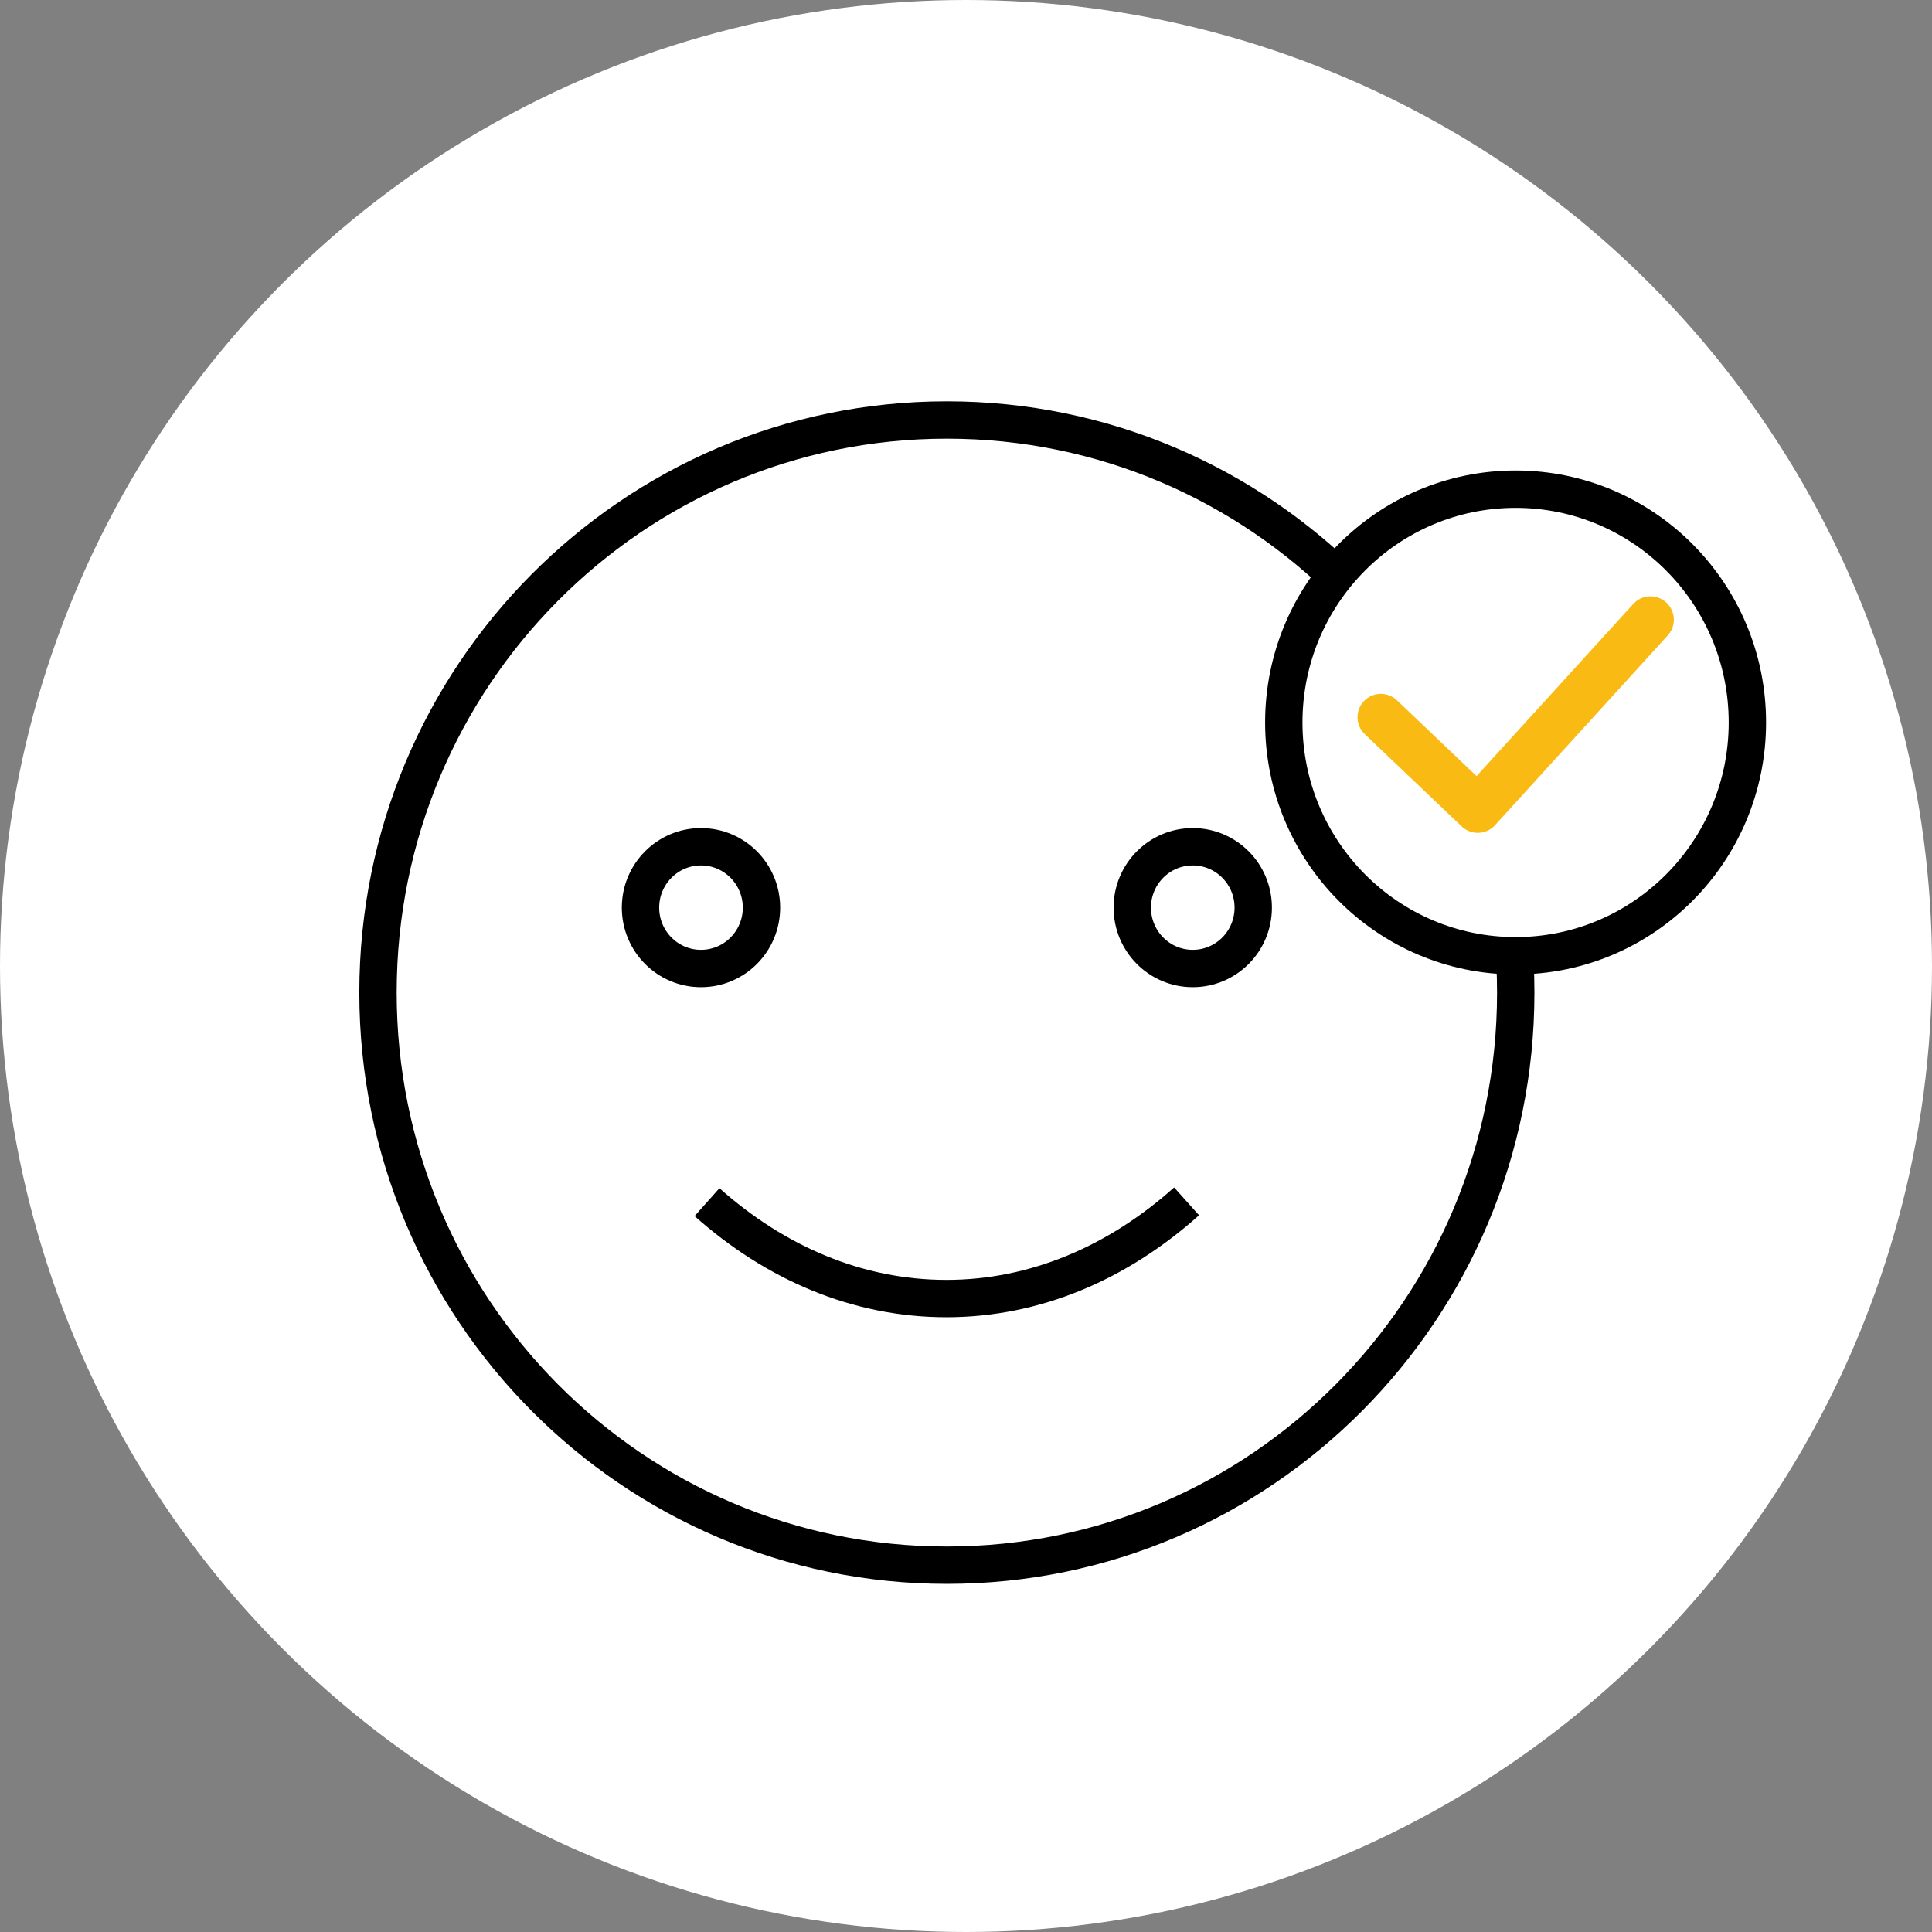
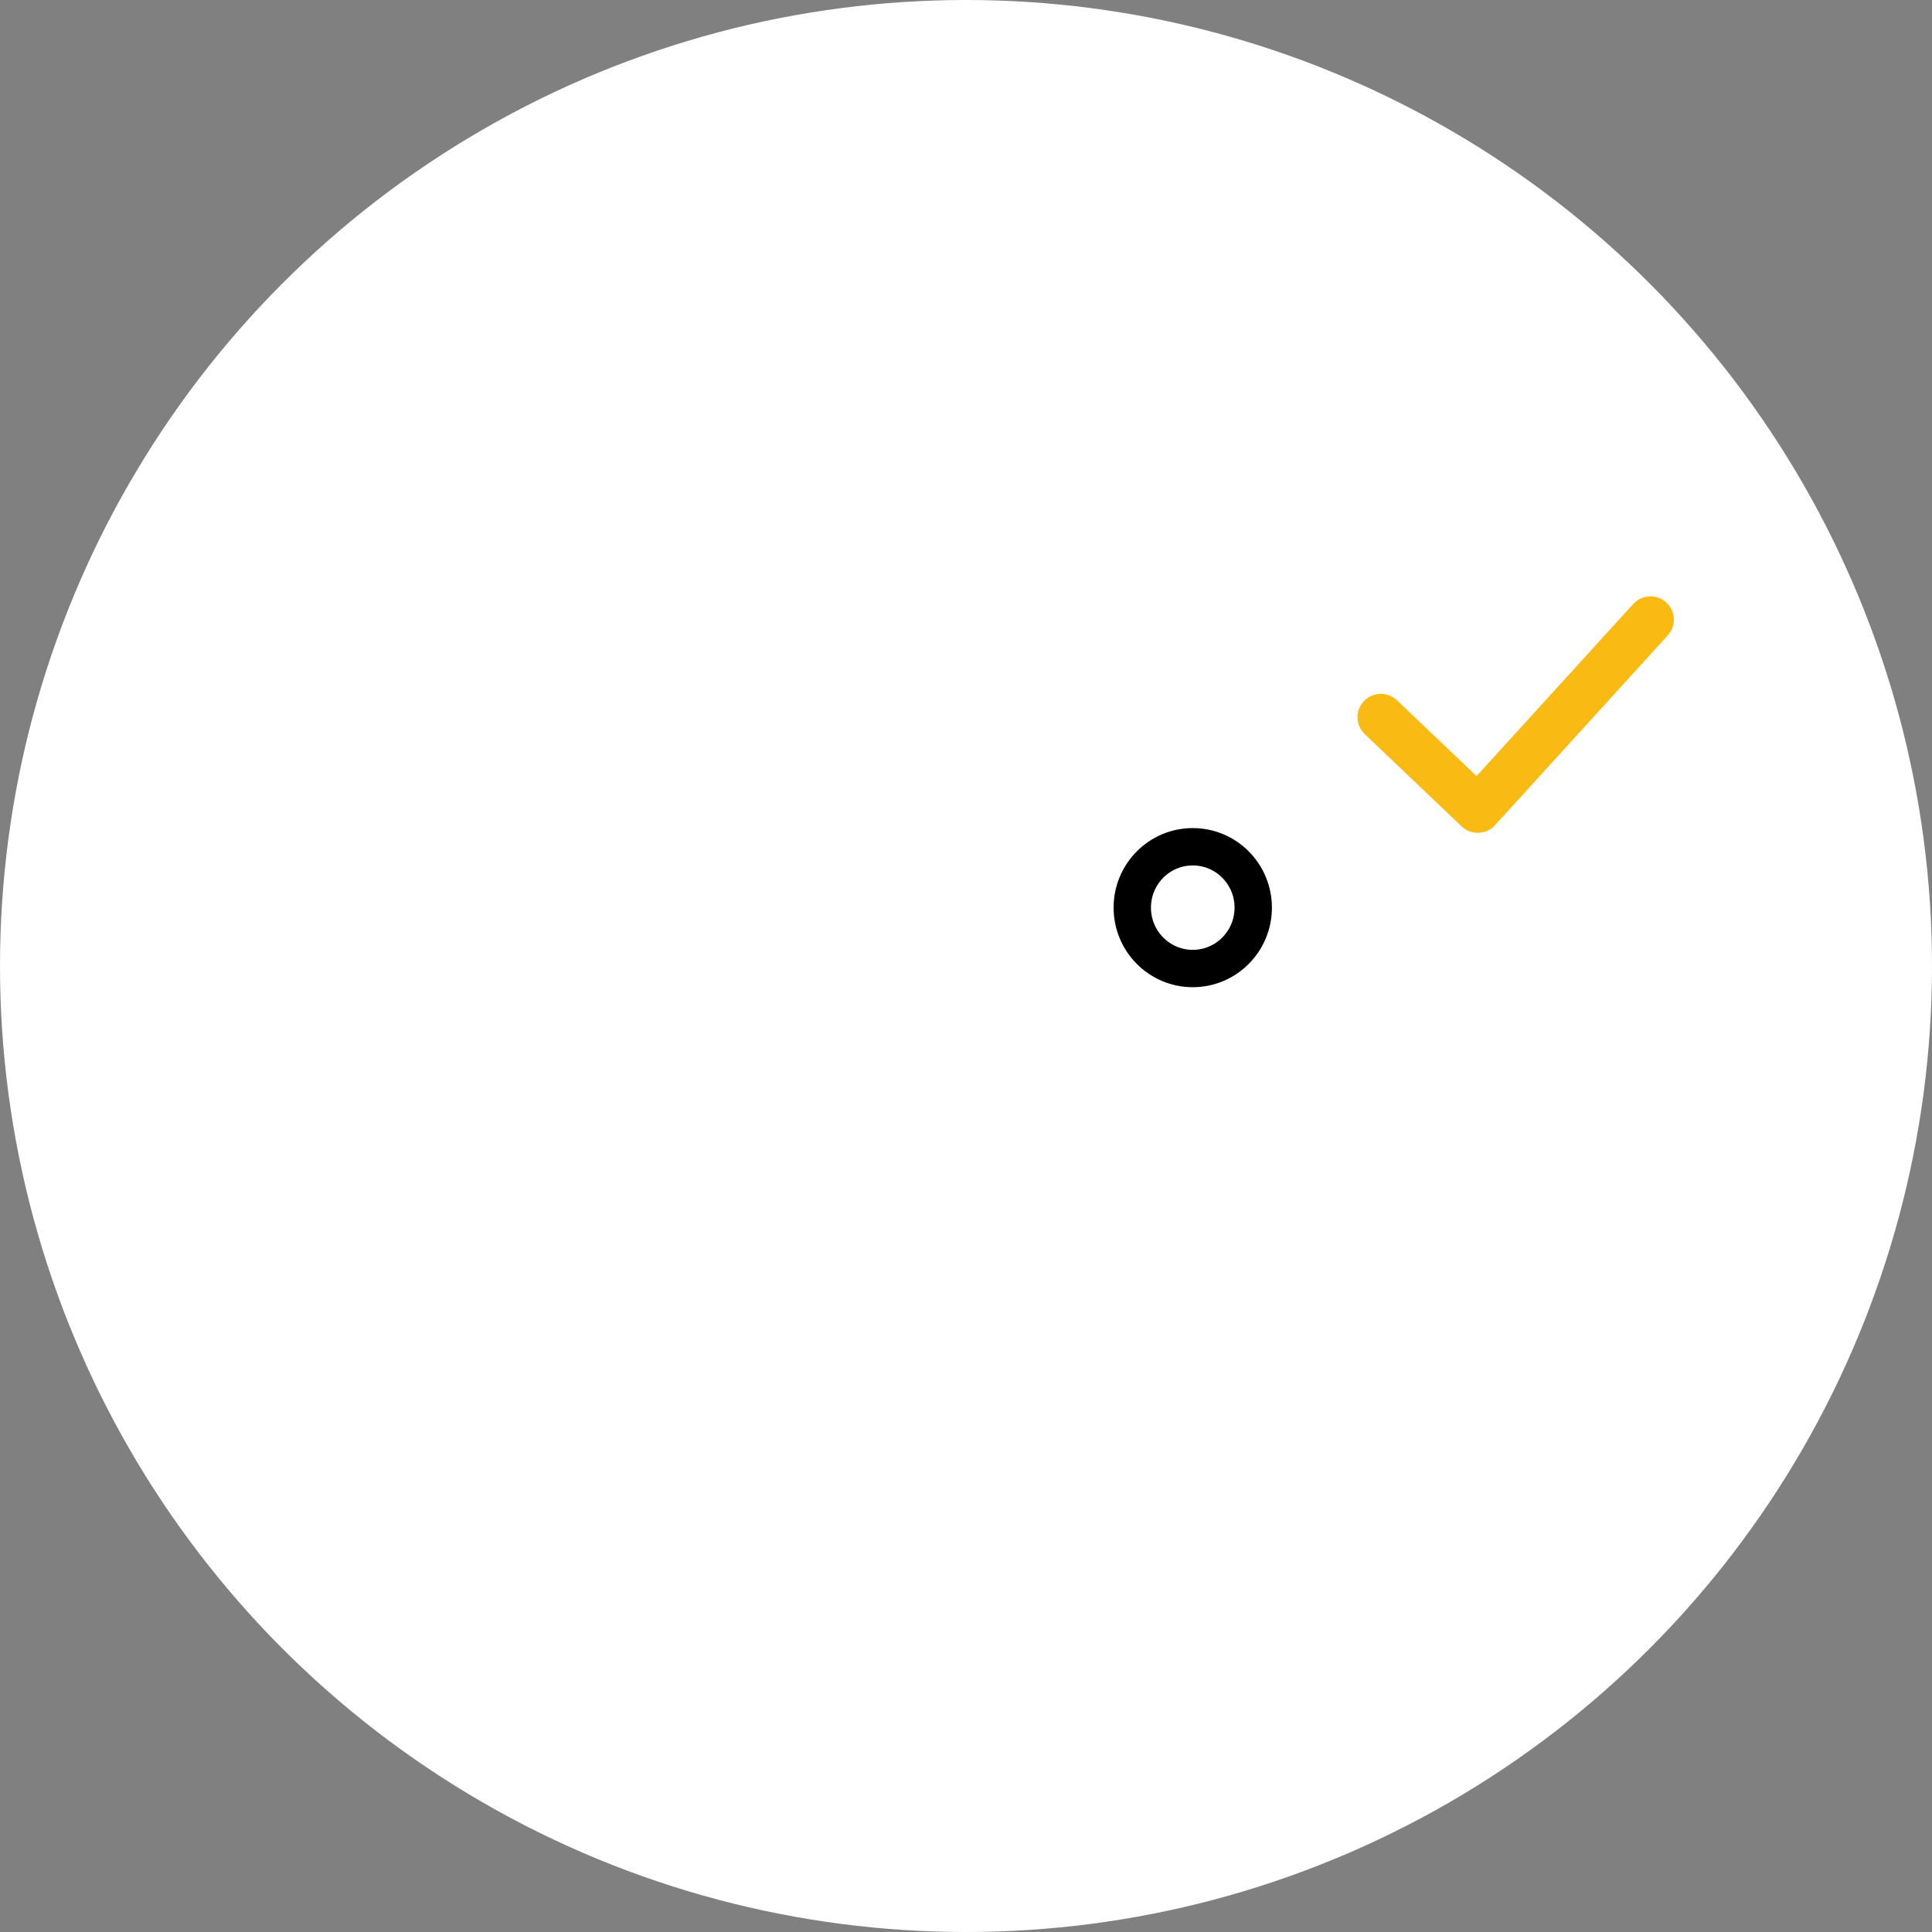
<svg xmlns="http://www.w3.org/2000/svg" width="92" height="92" viewBox="0 0 92 92" fill="none">
  <rect x="0" y="0" width="92" height="92" fill="#808080" stroke="none" />
  <circle cx="46" cy="46" r="46" fill="white" />
-   <path d="M45.089 74.532C60.05 74.532 72.178 62.325 72.178 47.266C72.178 32.207 60.05 20 45.089 20C30.128 20 18 32.207 18 47.266C18 62.325 30.128 74.532 45.089 74.532Z" stroke="black" stroke-width="1.779" stroke-miterlimit="10" />
-   <path d="M56.504 57.207C53.239 60.129 49.304 61.836 45.067 61.836C40.83 61.836 36.924 60.144 33.667 57.245" stroke="black" stroke-width="1.779" stroke-miterlimit="10" />
-   <path d="M33.38 46.12C34.971 46.12 36.261 44.822 36.261 43.221C36.261 41.62 34.971 40.322 33.38 40.322C31.79 40.322 30.5 41.62 30.5 43.221C30.5 44.822 31.79 46.12 33.38 46.12Z" stroke="black" stroke-width="1.779" stroke-miterlimit="10" />
  <path d="M56.798 46.12C58.389 46.12 59.678 44.822 59.678 43.221C59.678 41.62 58.389 40.322 56.798 40.322C55.207 40.322 53.918 41.62 53.918 43.221C53.918 44.822 55.207 46.12 56.798 46.12Z" stroke="black" stroke-width="1.779" stroke-miterlimit="10" />
-   <path d="M72.171 45.513C78.267 45.513 83.209 40.539 83.209 34.403C83.209 28.267 78.267 23.294 72.171 23.294C66.075 23.294 61.133 28.267 61.133 34.403C61.133 40.539 66.075 45.513 72.171 45.513Z" fill="white" stroke="black" stroke-width="1.779" stroke-miterlimit="10" />
  <path d="M65.755 34.153L70.369 38.547L78.595 29.509" stroke="#F9BB13" stroke-width="2.224" stroke-linecap="round" stroke-linejoin="round" />
</svg>